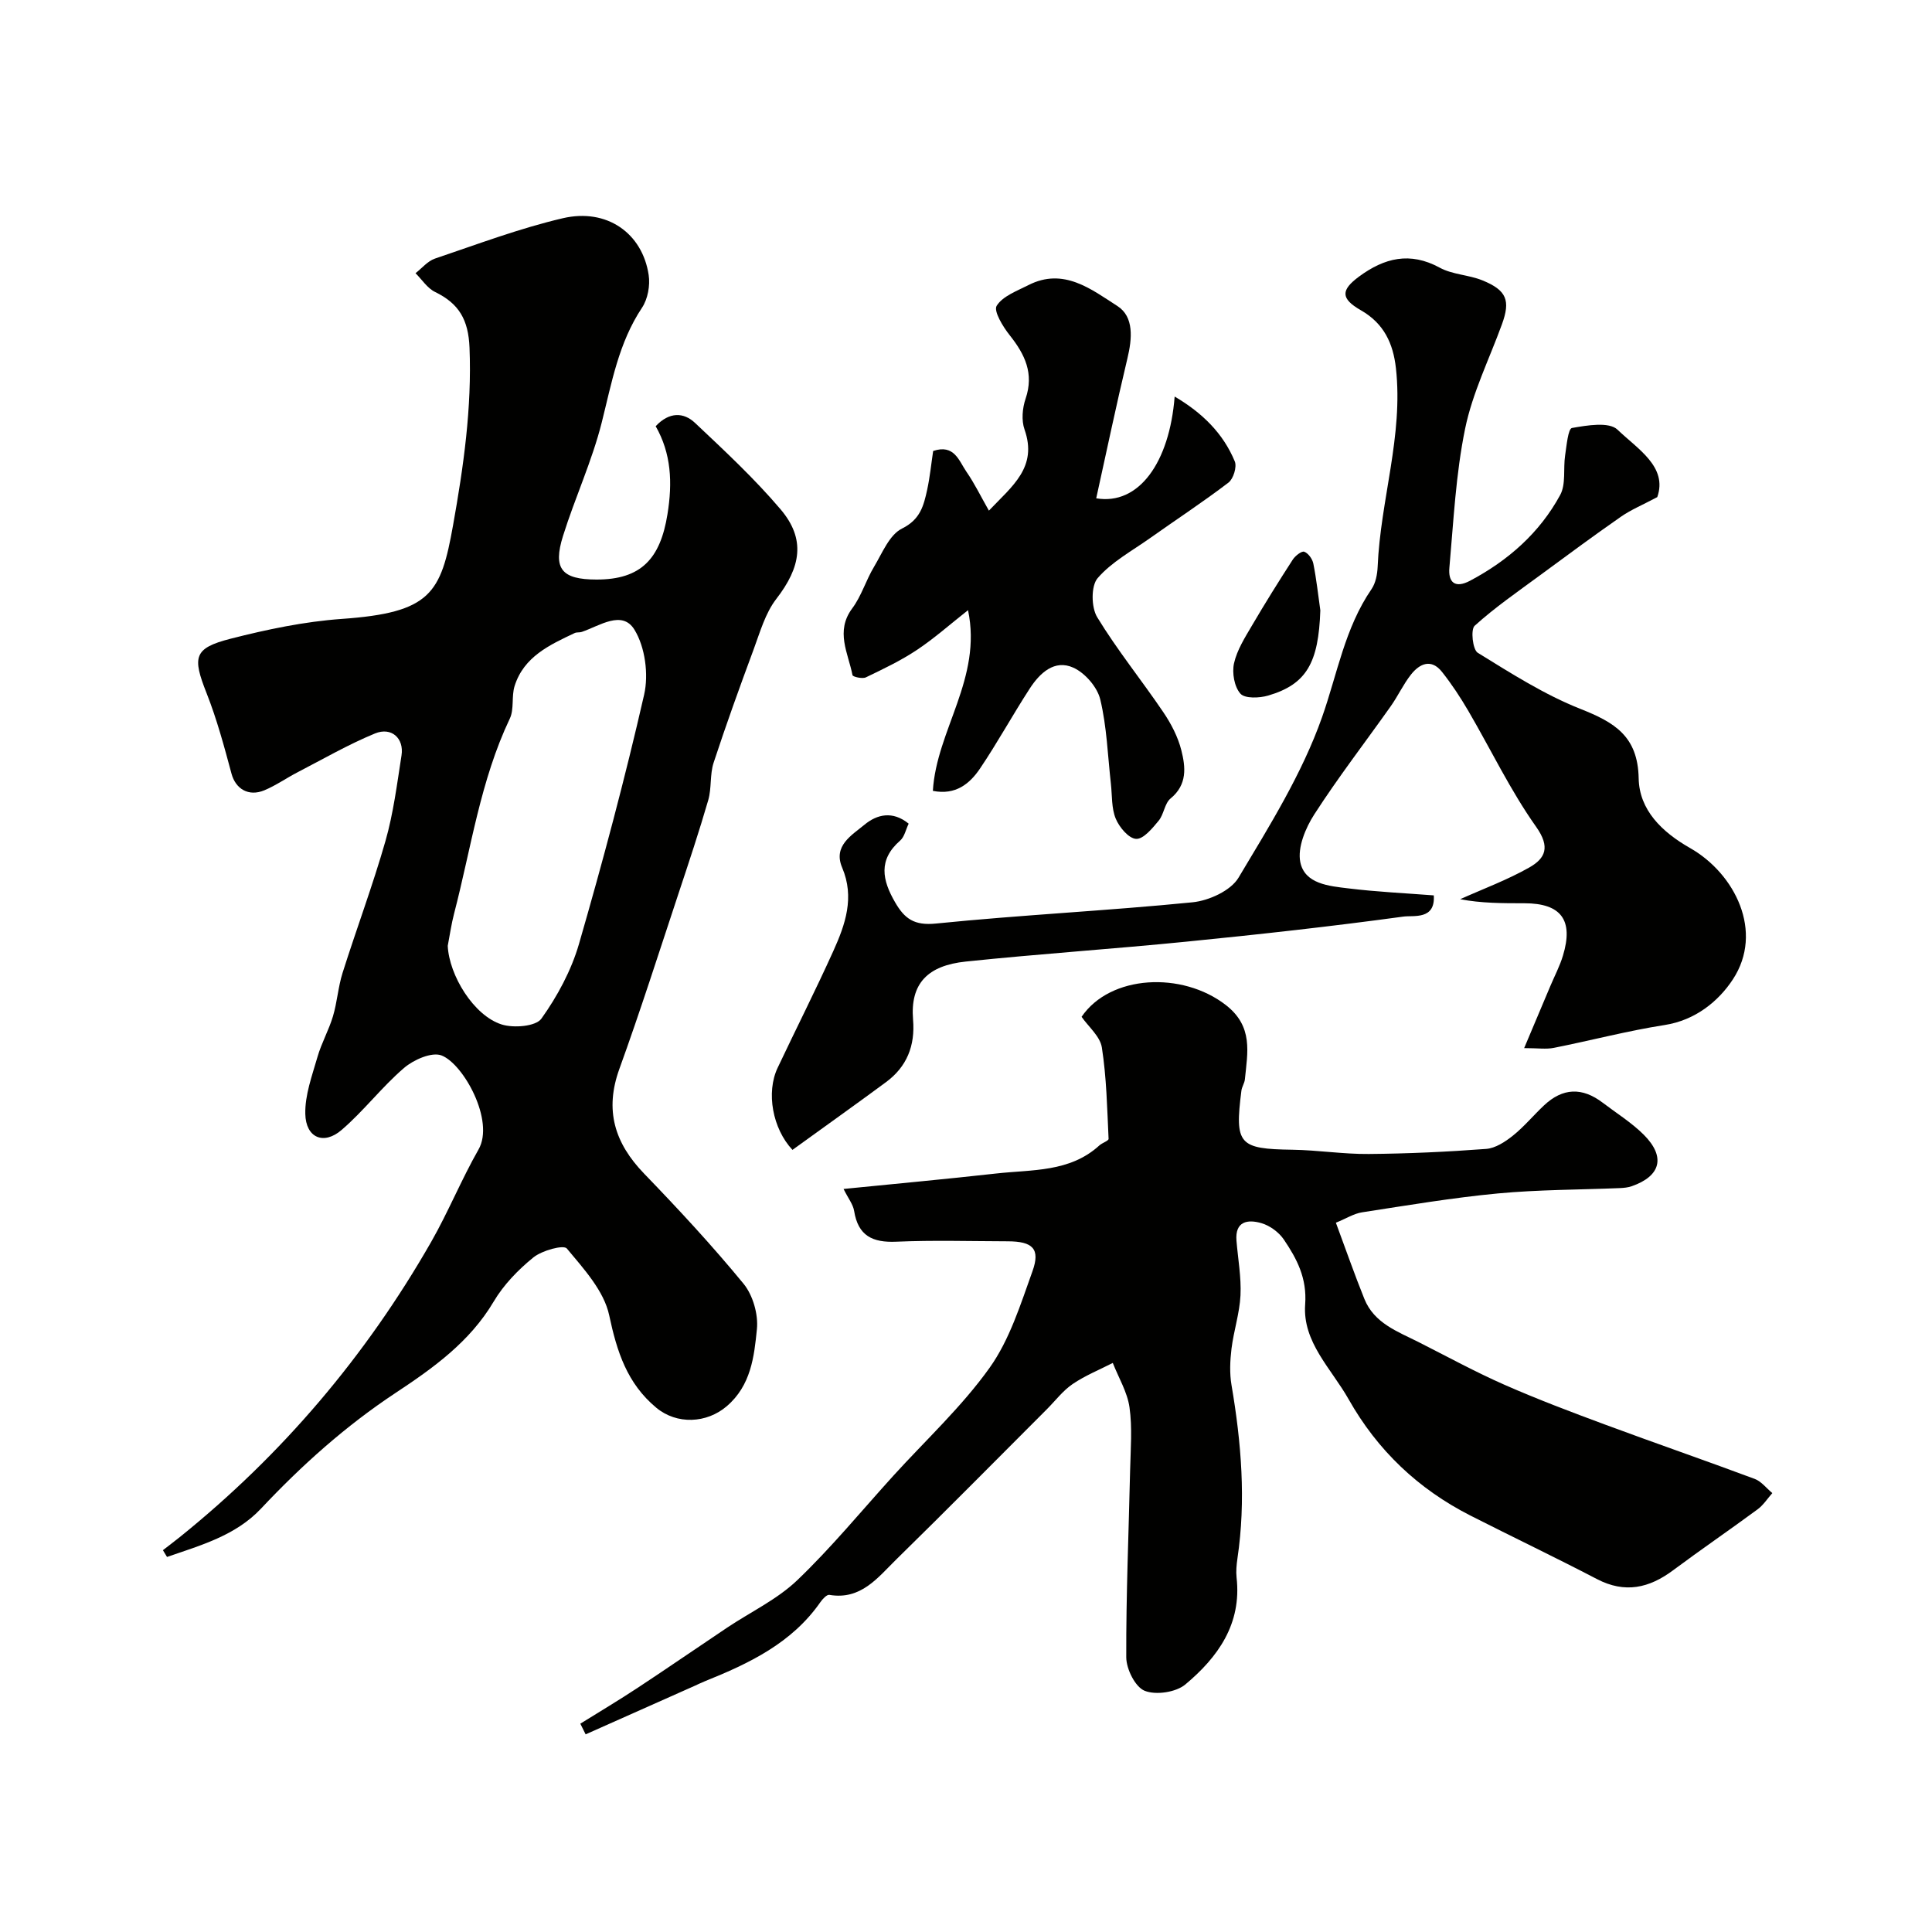
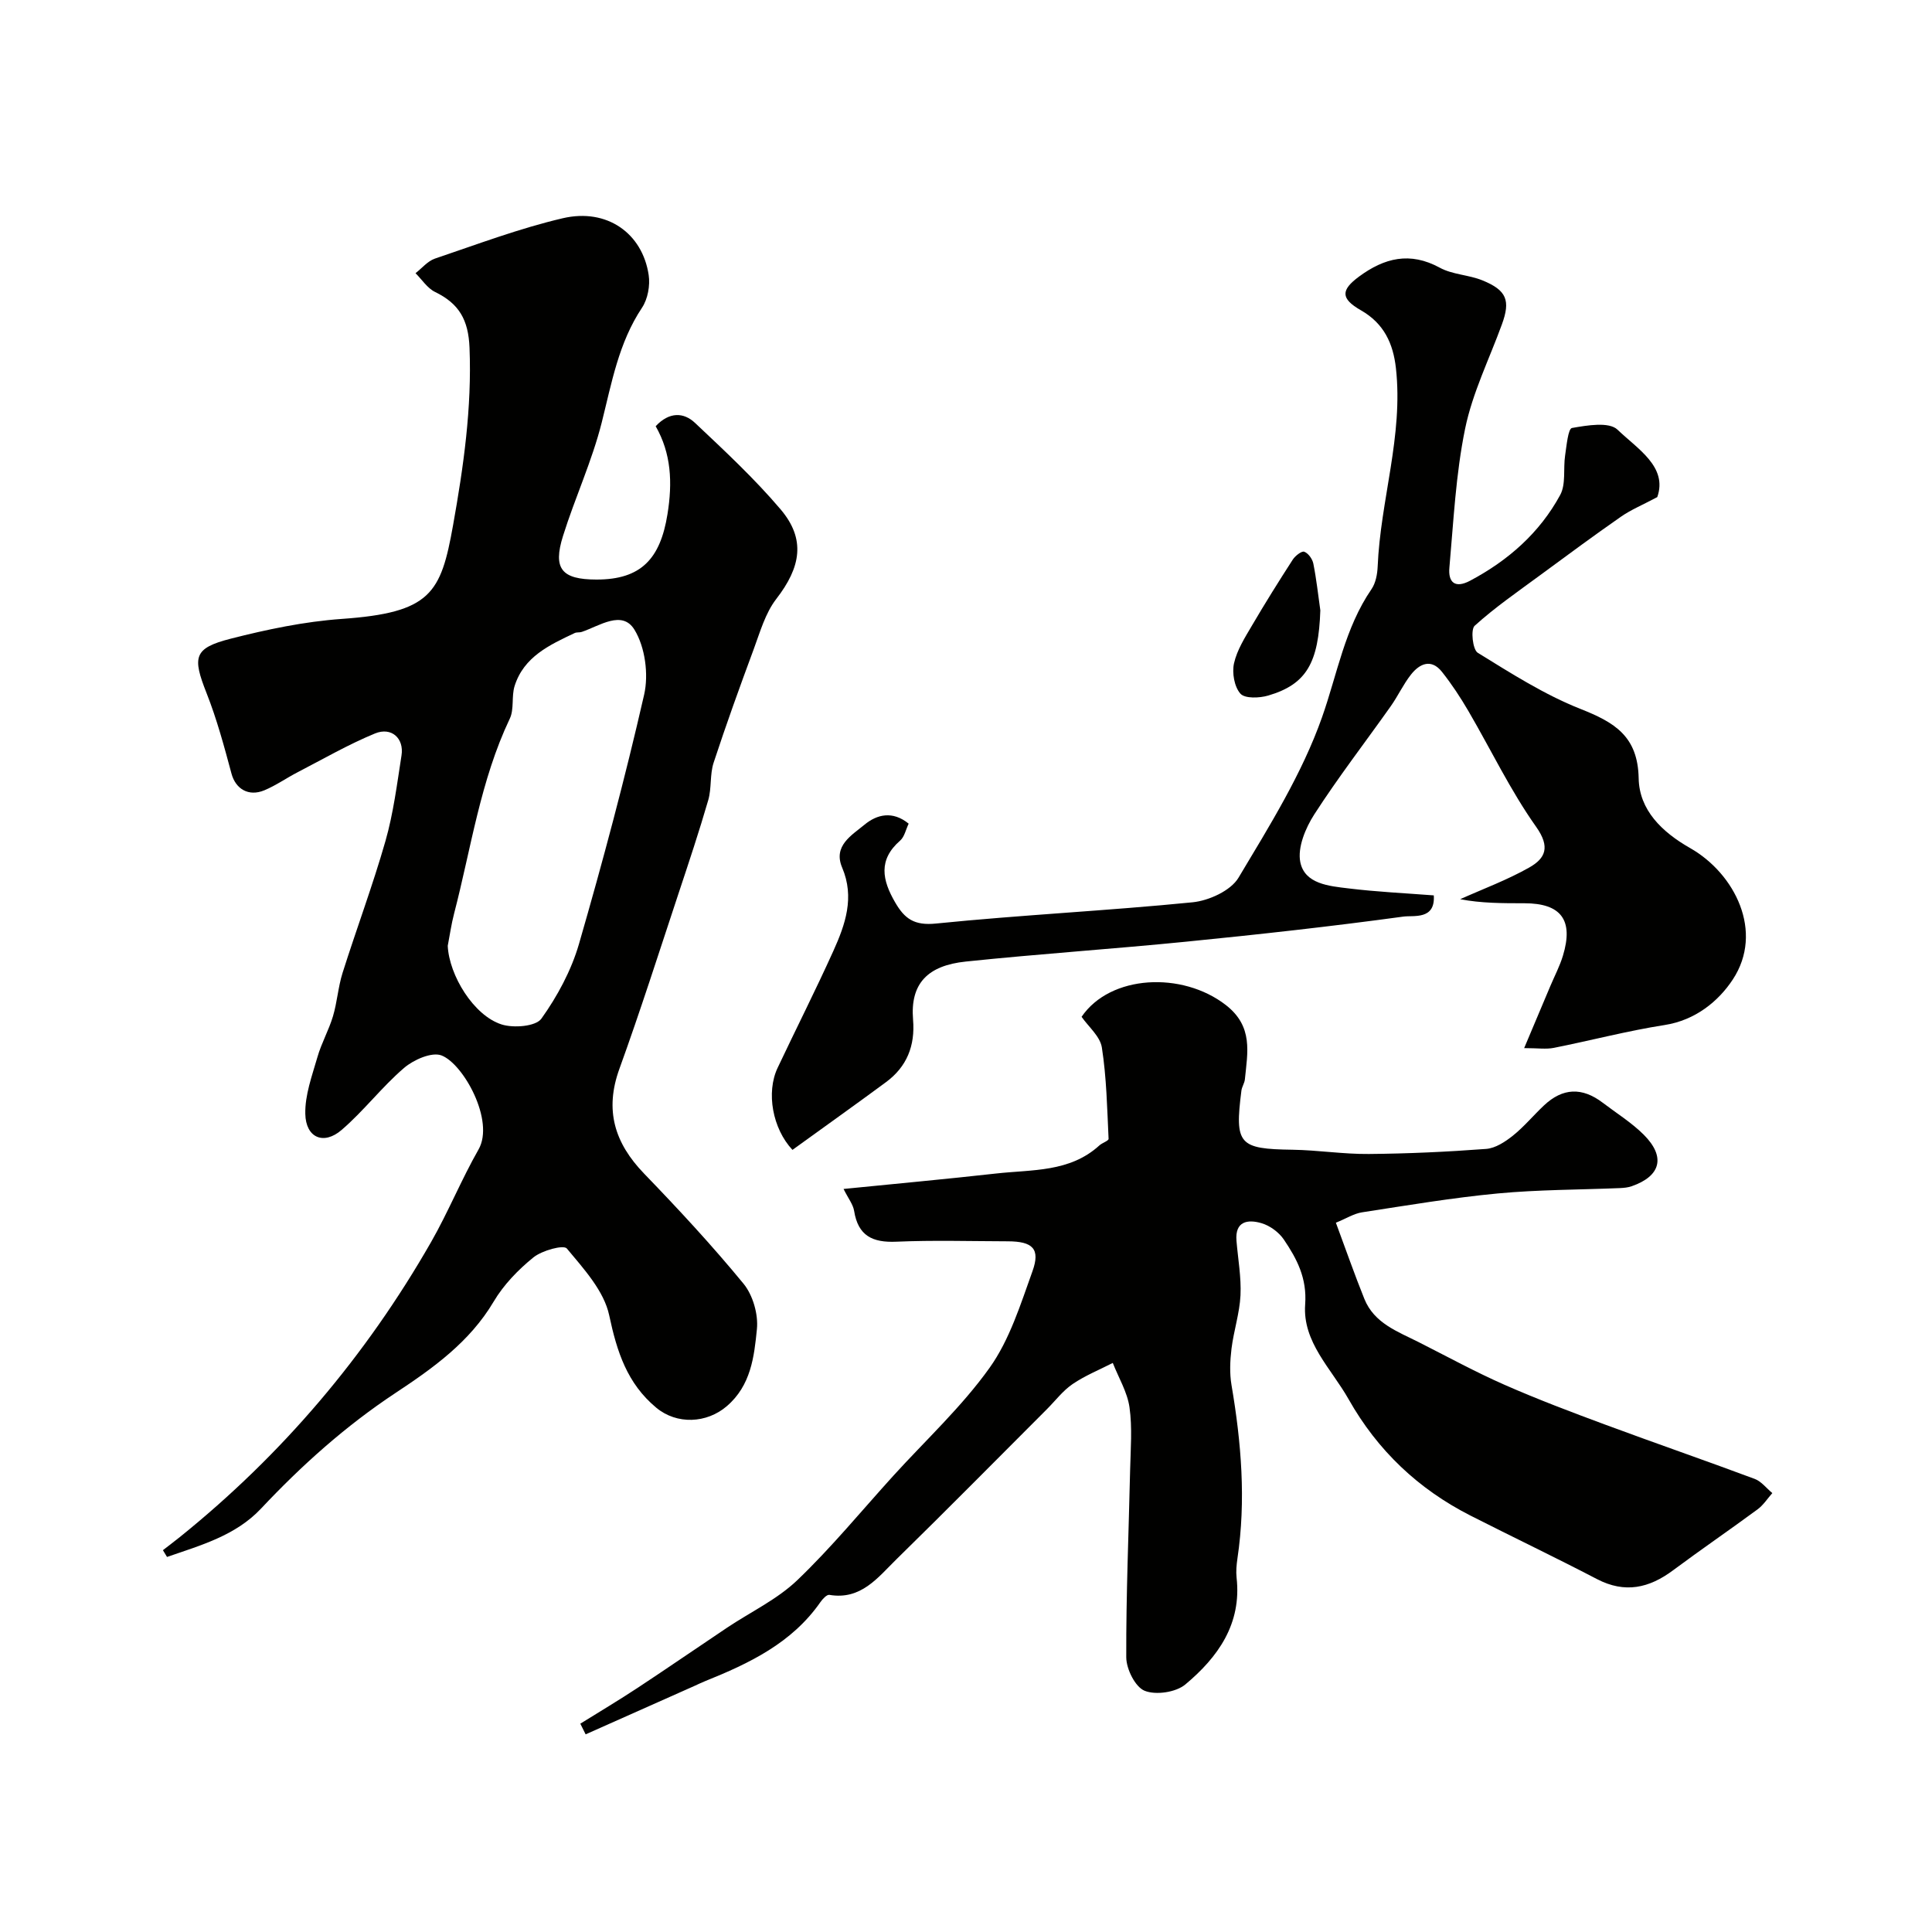
<svg xmlns="http://www.w3.org/2000/svg" enable-background="new 0 0 400 400" viewBox="0 0 400 400">
  <g fill="#010100">
    <path d="m135.75 88.24c2.83-3.02 5.81-2.89 8.15-.68 6.1 5.75 12.29 11.51 17.71 17.89 5.24 6.18 4.22 11.96-.9 18.57-2.26 2.93-3.35 6.84-4.67 10.41-2.89 7.79-5.71 15.61-8.3 23.5-.79 2.43-.39 5.24-1.1 7.71-1.89 6.52-4.04 12.96-6.18 19.41-4.01 12.1-7.88 24.25-12.22 36.24-3.1 8.56-1 15.36 5.12 21.7 7.11 7.36 14.09 14.89 20.58 22.79 1.94 2.37 3.08 6.35 2.77 9.41-.57 5.7-1.23 11.65-6.23 15.94-4.17 3.58-10.35 3.86-14.61.32-6.04-5.03-8.14-11.59-9.74-19.12-1.07-5.06-5.27-9.63-8.77-13.84-.68-.82-5.14.4-6.92 1.84-3.16 2.56-6.17 5.67-8.23 9.15-4.96 8.38-12.6 13.81-20.33 18.92-10.34 6.84-19.4 14.96-27.85 23.95-5.27 5.6-12.53 7.6-19.45 10-.28-.47-.56-.93-.85-1.4 1.16-.9 2.34-1.79 3.49-2.71 21.21-17.08 38.54-37.5 52.05-61.12 3.55-6.22 6.26-12.92 9.81-19.14 3.38-5.93-3.12-17.7-7.66-19.46-2.01-.78-5.78.88-7.76 2.58-4.6 3.94-8.33 8.89-12.93 12.84-3.72 3.21-7.42 1.63-7.52-3.32-.09-3.91 1.4-7.9 2.51-11.76.82-2.88 2.35-5.56 3.21-8.43.88-2.93 1.07-6.07 1.99-8.99 2.89-9.14 6.26-18.13 8.89-27.33 1.64-5.75 2.39-11.78 3.32-17.72.55-3.53-2.08-5.94-5.5-4.53-5.51 2.27-10.71 5.28-16.02 8.03-2.32 1.2-4.48 2.73-6.87 3.73-3.32 1.38-5.97-.32-6.81-3.44-1.51-5.62-3.03-11.27-5.16-16.67-2.96-7.48-2.67-9.31 4.93-11.26 7.55-1.93 15.31-3.56 23.06-4.11 18.46-1.3 20.52-5.28 23.04-19.39 2.16-12.1 3.91-24.28 3.41-36.75-.23-5.82-2.19-9.15-7.13-11.55-1.6-.78-2.72-2.56-4.05-3.89 1.33-1.03 2.51-2.51 4.02-3.02 8.77-2.96 17.49-6.26 26.48-8.36 9.11-2.12 16.47 3.09 17.77 11.75.33 2.17-.18 4.98-1.38 6.78-4.84 7.27-6.27 15.54-8.34 23.77-2.01 7.99-5.54 15.58-8.01 23.47-2.15 6.84-.28 9.03 6.93 9.04 9.25.01 13.21-4.32 14.69-13.51 1.07-6.6.78-12.6-2.44-18.24zm-43.05 107.59c.29 6.09 5.36 14.43 11.15 16.27 2.48.79 7.08.42 8.24-1.2 3.32-4.65 6.19-9.98 7.78-15.46 4.94-17.08 9.53-34.28 13.49-51.61.96-4.2.21-9.85-2-13.45-2.54-4.16-7.22-.8-10.91.45-.46.16-1.03.03-1.46.23-5.2 2.46-10.54 4.9-12.45 10.98-.67 2.14-.06 4.78-.99 6.74-6.1 12.83-8.01 26.82-11.53 40.35-.58 2.21-.89 4.47-1.32 6.7z" />
    <path d="m120.15 356.87c3.98-2.48 8-4.87 11.91-7.45 6.19-4.08 12.29-8.29 18.45-12.41 4.87-3.26 10.37-5.85 14.54-9.83 7.08-6.77 13.34-14.41 19.94-21.68 6.71-7.38 14.14-14.25 19.9-22.32 4.15-5.82 6.4-13.11 8.87-19.98 1.67-4.65.06-6.19-5.12-6.2-7.69-.02-15.39-.25-23.06.08-4.93.22-7.92-1.22-8.74-6.36-.22-1.37-1.23-2.61-2.19-4.56 10.88-1.09 21.25-2.04 31.61-3.2 7.4-.83 15.23-.22 21.35-5.81.59-.54 1.93-.95 1.91-1.37-.3-6.32-.42-12.68-1.39-18.9-.36-2.32-2.78-4.31-4.2-6.36 5.93-8.72 20.82-9.44 29.85-2.45 5.74 4.45 4.51 9.81 3.96 15.4-.08.79-.62 1.54-.72 2.34-1.42 11.15-.52 12.07 10.58 12.23 5.27.08 10.54.93 15.8.88 8.1-.07 16.21-.44 24.29-1.05 1.91-.14 3.94-1.47 5.52-2.73 2.33-1.86 4.26-4.21 6.44-6.26 3.88-3.66 7.9-3.83 12.18-.57 2.86 2.18 5.98 4.11 8.5 6.63 4.57 4.58 3.52 8.55-2.49 10.65-.76.27-1.61.35-2.42.39-8.44.35-16.91.32-25.31 1.11-9.42.89-18.77 2.47-28.12 3.91-1.68.26-3.25 1.27-5.41 2.15 2.06 5.55 3.86 10.72 5.9 15.78 2.04 5.05 6.9 6.75 11.27 8.96 5.89 2.98 11.71 6.16 17.75 8.82 6.82 3 13.81 5.64 20.8 8.23 10.3 3.82 20.7 7.41 30.99 11.25 1.39.52 2.44 1.94 3.65 2.94-1.01 1.14-1.86 2.49-3.06 3.37-5.78 4.26-11.71 8.31-17.47 12.6-4.97 3.71-9.98 4.85-15.78 1.83-8.65-4.51-17.46-8.71-26.16-13.13-10.82-5.5-19.25-13.47-25.26-24.11-3.57-6.33-9.56-11.82-8.99-19.62.4-5.45-1.71-9.44-4.41-13.43-1.03-1.52-2.89-2.89-4.65-3.4-2.78-.81-5.5-.45-5.16 3.65.31 3.76 1.01 7.55.83 11.29-.18 3.7-1.4 7.34-1.86 11.04-.3 2.48-.42 5.09 0 7.54 2.03 11.92 3.02 23.85 1.23 35.89-.19 1.3-.32 2.67-.18 3.97 1.09 9.6-3.87 16.5-10.61 22.13-1.95 1.63-6.1 2.24-8.42 1.31-1.95-.78-3.8-4.5-3.81-6.93-.05-12.93.51-25.86.8-38.79.1-4.33.47-8.73-.13-12.97-.45-3.16-2.26-6.13-3.46-9.19-2.79 1.43-5.74 2.62-8.31 4.37-2.03 1.38-3.58 3.46-5.35 5.23-10.37 10.37-20.66 20.8-31.14 31.06-3.83 3.75-7.32 8.48-13.88 7.36-.53-.09-1.41.86-1.86 1.51-5.9 8.47-14.71 12.67-23.88 16.36-.76.3-1.49.67-2.23 1-7.5 3.34-14.99 6.68-22.49 10.01-.37-.74-.73-1.48-1.1-2.21z" />
    <path d="m296.85 185.38c.35 5.13-4.19 4.1-6.29 4.39-14.94 2.04-29.93 3.7-44.93 5.19-15.21 1.52-30.47 2.53-45.67 4.12-7.9.82-11.54 4.55-10.92 12.04.45 5.38-1.28 9.74-5.61 12.93-6.42 4.74-12.92 9.36-19.36 14.02-4.13-4.41-5.48-11.88-3.08-16.97 3.82-8.09 7.87-16.07 11.55-24.22 2.47-5.47 4.44-11.08 1.82-17.25-1.92-4.51 1.97-6.69 4.62-8.88 2.61-2.17 5.85-2.91 9.15-.22-.6 1.24-.87 2.72-1.76 3.5-4.58 3.99-3.72 8.18-1.05 12.78 1.96 3.4 3.96 4.86 8.46 4.4 17.68-1.79 35.45-2.64 53.13-4.4 3.38-.34 7.9-2.4 9.51-5.09 6.41-10.72 13.17-21.54 17.29-33.21 3.17-8.97 4.7-18.45 10.25-26.54.86-1.26 1.2-3.07 1.27-4.65.57-13.77 5.34-27.14 3.78-41.1-.57-5.1-2.47-9.25-7.25-11.98-4.26-2.44-4.14-4.21-.37-6.99 5.23-3.85 10.52-5.19 16.69-1.83 2.63 1.44 5.99 1.47 8.82 2.62 5.07 2.06 5.86 4.18 4.05 9.13-2.61 7.17-6.09 14.17-7.61 21.57-1.94 9.43-2.4 19.17-3.26 28.8-.27 2.98 1.12 4.38 4.31 2.68 7.88-4.19 14.38-9.91 18.63-17.74 1.22-2.25.61-5.45 1.02-8.18.3-2.01.62-5.55 1.42-5.69 3.12-.55 7.68-1.33 9.43.35 4.16 4 10.43 7.69 8.23 13.96-3.1 1.65-5.45 2.62-7.48 4.03-5.66 3.94-11.21 8.04-16.76 12.13-4.6 3.39-9.34 6.65-13.57 10.48-.86.78-.41 4.94.64 5.59 6.88 4.24 13.8 8.67 21.26 11.62 7.05 2.79 11.89 5.63 12.06 14.38.12 6.53 4.77 11.09 10.68 14.45 9.24 5.27 15.31 17.31 8.81 27.19-2.97 4.52-7.76 8.44-14.11 9.43-7.71 1.2-15.29 3.21-22.95 4.73-1.59.32-3.31.05-6.14.05 1.98-4.69 3.7-8.77 5.42-12.85.88-2.09 1.96-4.13 2.61-6.29 2.24-7.37-.38-10.85-7.98-10.85-4.48 0-8.95 0-13.3-.84 4.79-2.15 9.77-3.99 14.32-6.57 3.32-1.89 4.4-4.2 1.41-8.42-5.33-7.52-9.35-15.96-14.02-23.96-1.64-2.81-3.44-5.55-5.46-8.1-2.22-2.81-4.62-1.75-6.43.54-1.6 2.03-2.7 4.45-4.2 6.57-5.28 7.46-10.88 14.71-15.82 22.38-1.82 2.82-3.5 6.86-2.9 9.87.91 4.54 5.96 4.97 9.95 5.45 5.85.72 11.75.99 17.69 1.45z" />
-     <path d="m193.2 93.37c4.4-1.48 5.34 2.06 6.91 4.33 1.63 2.35 2.89 4.96 4.63 8.02 4.85-5.1 10.12-8.98 7.38-16.79-.67-1.89-.45-4.43.22-6.39 1.77-5.22-.14-9.16-3.28-13.12-1.41-1.77-3.39-5.02-2.71-6.11 1.26-2.01 4.2-3.07 6.57-4.28 7.29-3.72 13.04.88 18.44 4.34 3.45 2.22 3.04 6.75 2.06 10.83-2.3 9.61-4.32 19.28-6.46 28.97 8.79 1.49 15.17-7.37 16.24-21.07 5.71 3.37 10.03 7.59 12.45 13.43.47 1.13-.29 3.6-1.3 4.38-5.28 4.03-10.84 7.67-16.27 11.52-3.73 2.64-7.93 4.91-10.83 8.27-1.39 1.62-1.33 6.04-.09 8.08 4.14 6.81 9.21 13.05 13.69 19.67 1.62 2.39 3.03 5.1 3.73 7.87.88 3.48 1.28 7.12-2.22 9.99-1.25 1.02-1.38 3.3-2.48 4.62-1.3 1.57-3.15 3.83-4.66 3.75-1.53-.08-3.49-2.41-4.22-4.19-.9-2.17-.73-4.78-1-7.21-.66-5.84-.84-11.79-2.2-17.46-.61-2.56-3.16-5.5-5.58-6.59-3.9-1.76-6.94 1.12-9.01 4.31-3.55 5.46-6.67 11.19-10.31 16.58-2.13 3.15-5.05 5.56-9.76 4.62.75-12.58 10.25-23.28 7.28-37.41-3.76 2.96-7 5.85-10.58 8.23-3.32 2.21-6.97 3.95-10.57 5.68-.73.35-2.7-.11-2.77-.46-.89-4.57-3.6-9.07-.05-13.83 1.91-2.56 2.84-5.83 4.51-8.6 1.7-2.84 3.18-6.63 5.79-7.92 3.81-1.88 4.49-4.77 5.21-8.02.58-2.7.85-5.46 1.24-8.04z" />
    <path d="m273.36 126.36c-.36 10.88-2.86 15.32-10.8 17.65-1.81.53-4.82.65-5.75-.4-1.26-1.42-1.76-4.31-1.32-6.28.62-2.76 2.26-5.34 3.73-7.84 2.7-4.61 5.54-9.15 8.44-13.64.51-.78 1.84-1.82 2.37-1.62.84.31 1.69 1.5 1.88 2.45.64 3.19.99 6.45 1.45 9.68z" />
  </g>
</svg>